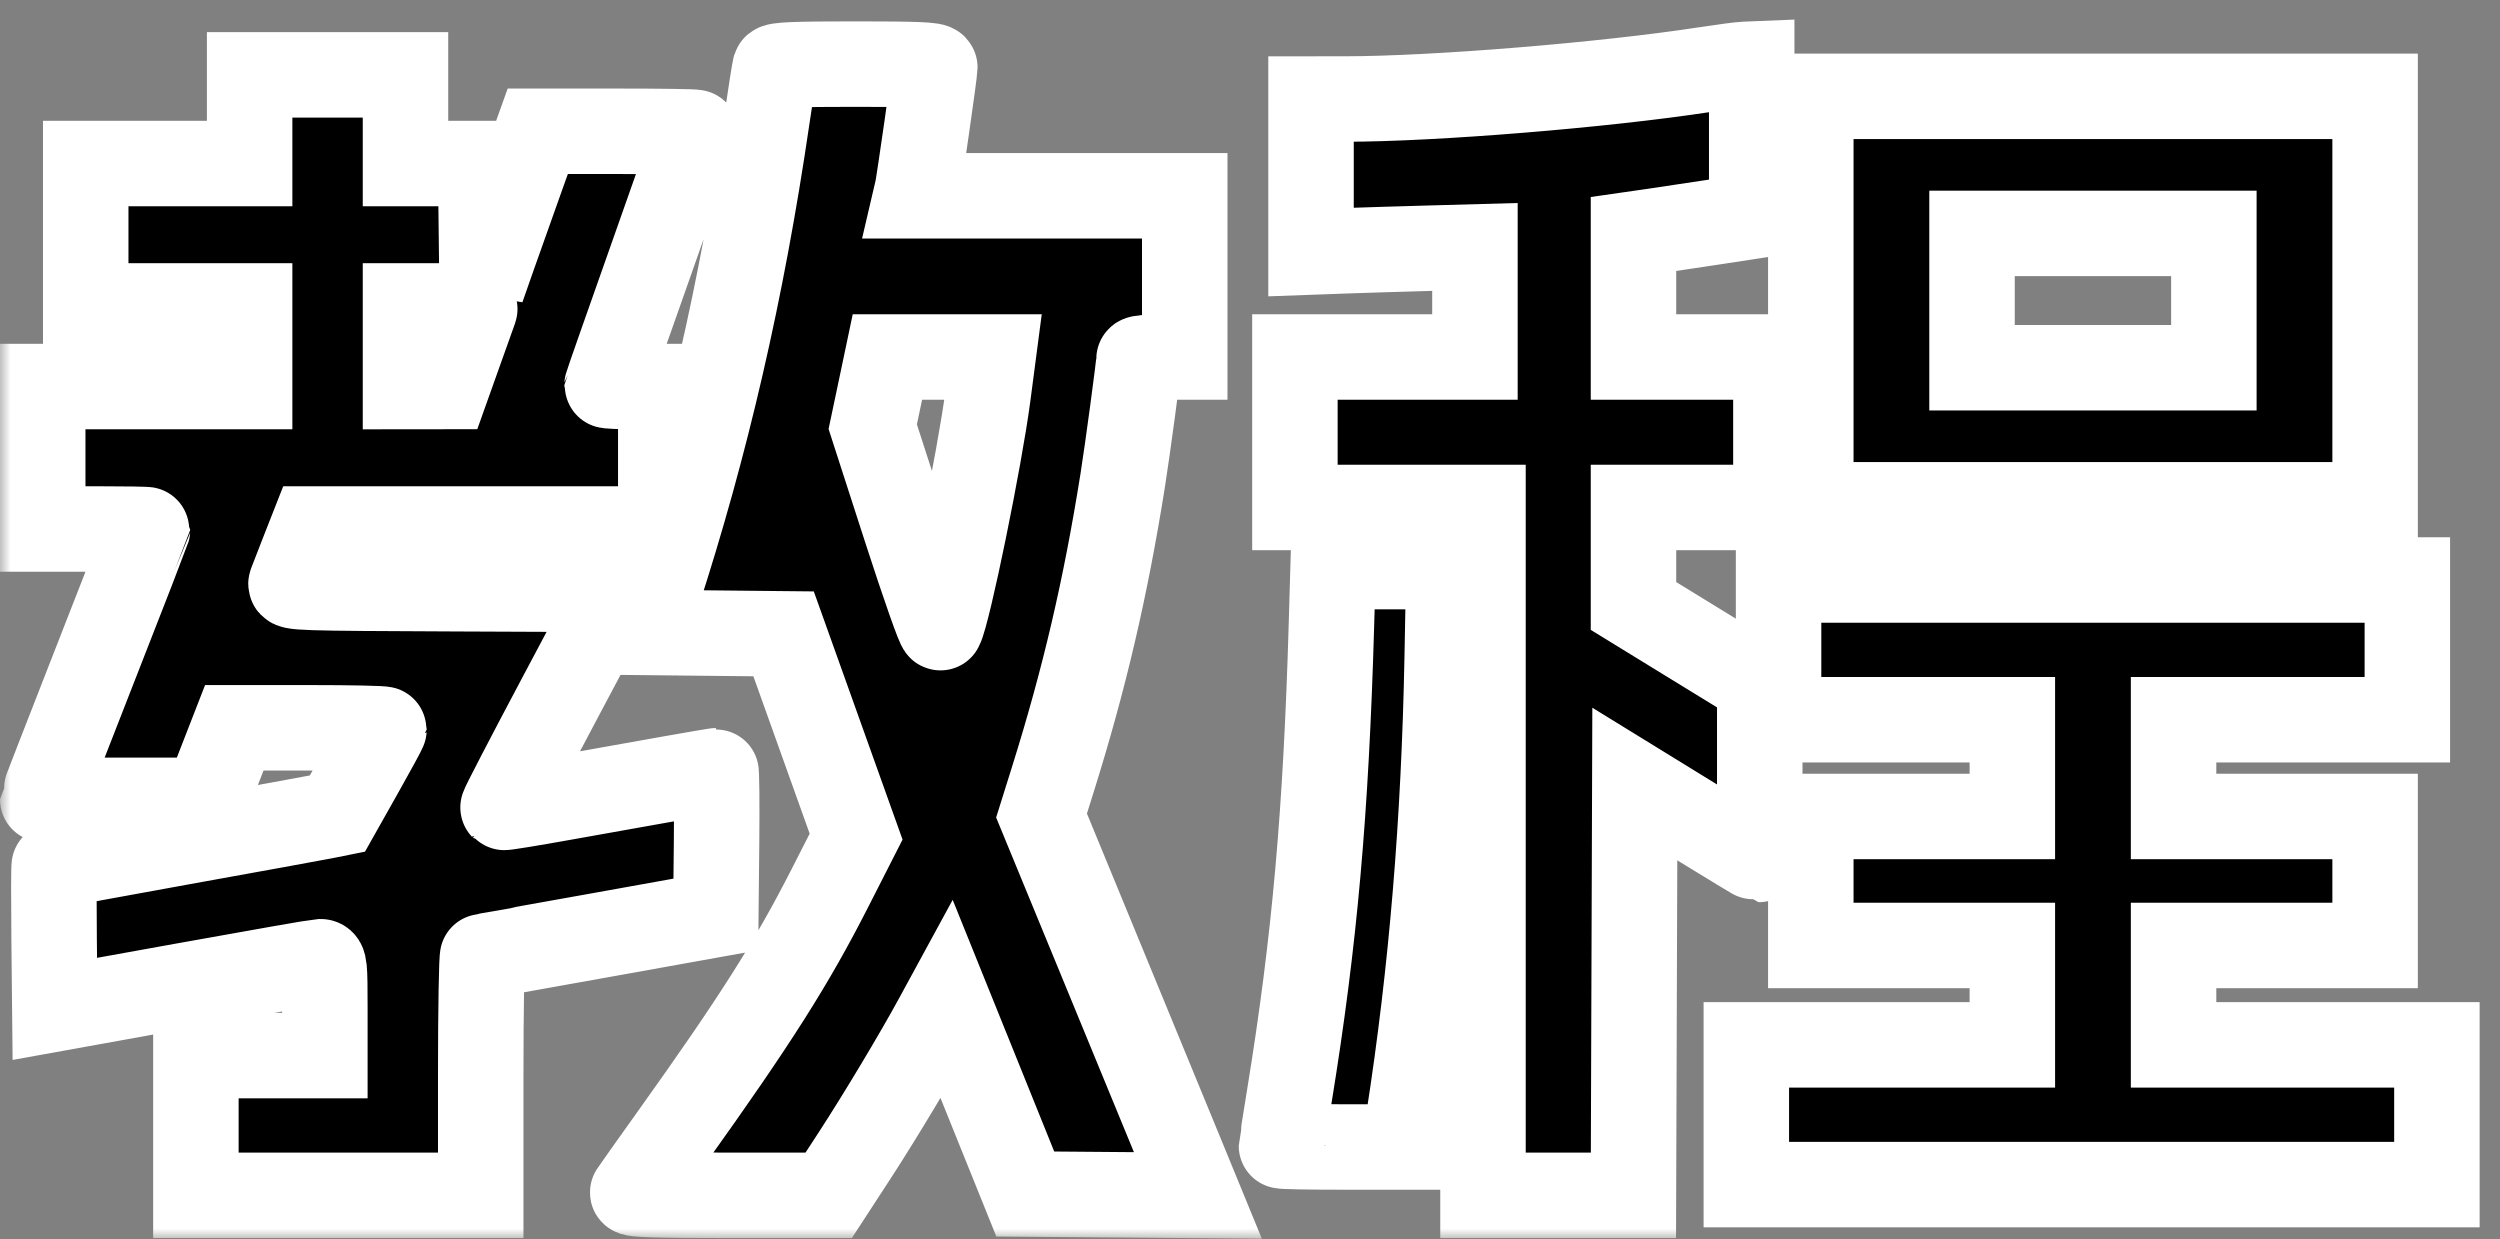
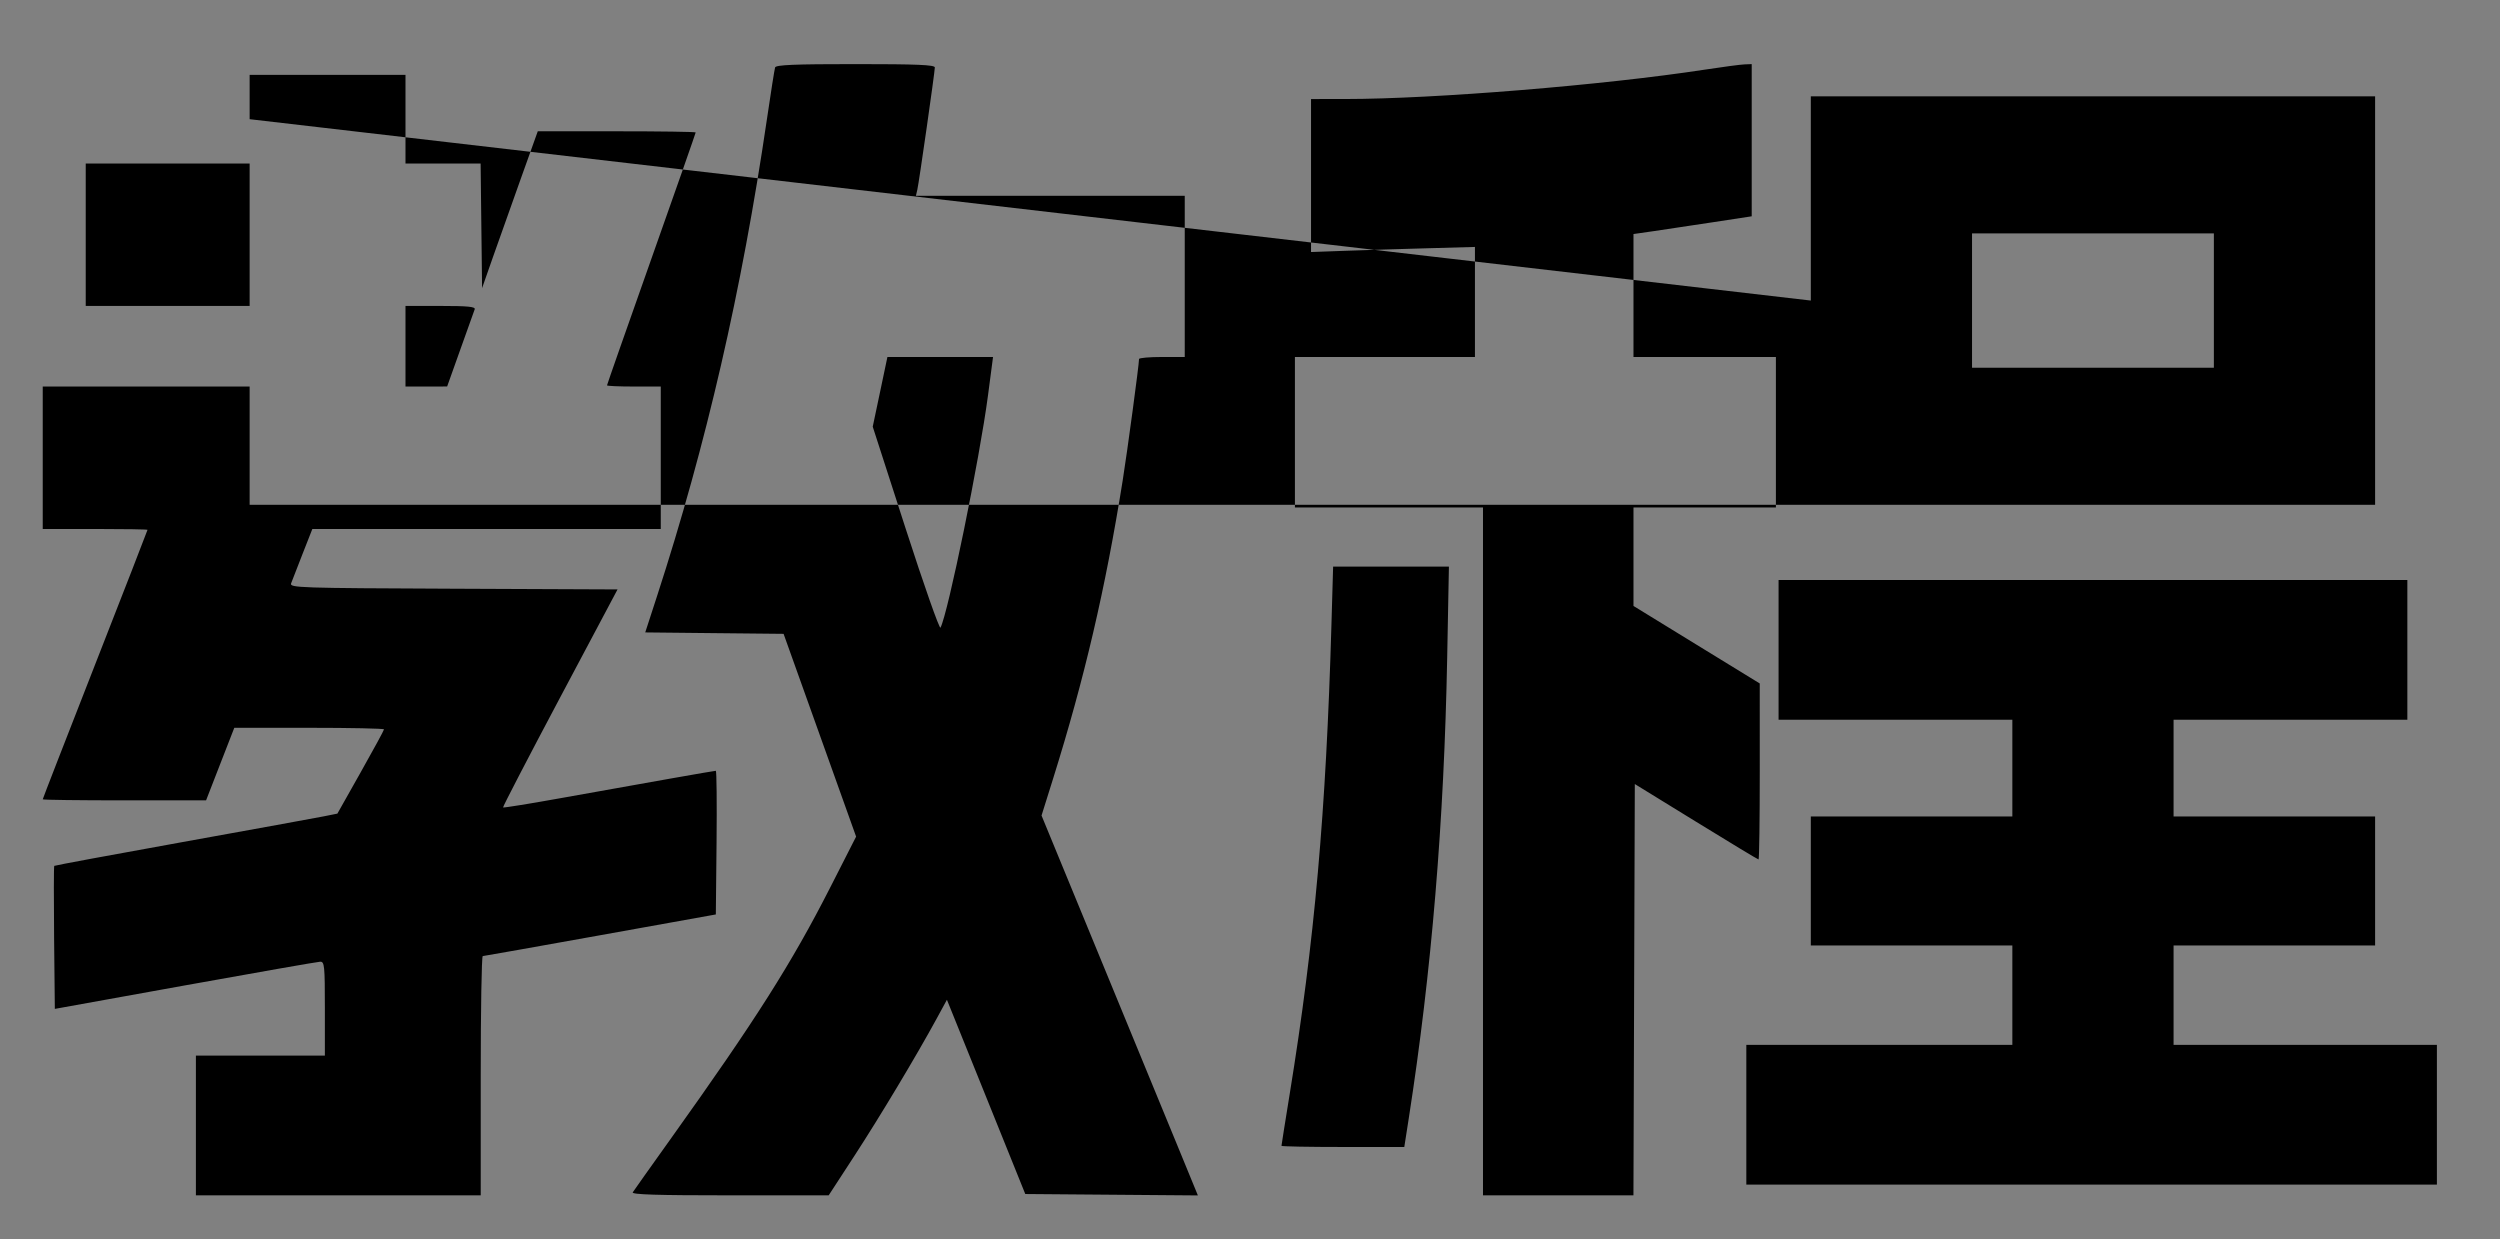
<svg xmlns="http://www.w3.org/2000/svg" width="117" height="58" viewBox="0 0 117 58" fill="none">
  <rect x="0" y="0" width="117" height="58" fill="#808080" stroke="none" />
  <mask id="path-1-outside-1_4878_17665" maskUnits="userSpaceOnUse" x="0" y="0" width="117" height="58" fill="black">
    <rect fill="white" width="117" height="58" />
-     <path fill-rule="evenodd" clip-rule="evenodd" d="M36.274 3.157C36.246 3.244 36.075 4.333 35.892 5.578C34.717 13.591 33.054 20.807 30.749 27.899L30.197 29.597L33.434 29.631L36.672 29.664L38.369 34.409L40.066 39.154L38.849 41.544C37.047 45.081 35.371 47.724 31.419 53.255C30.473 54.578 29.661 55.724 29.613 55.801C29.549 55.905 30.762 55.942 34.154 55.942L38.783 55.941L39.99 54.087C41.187 52.248 42.886 49.415 43.827 47.687L44.316 46.789L46.15 51.334L47.983 55.88L52.022 55.913L56.061 55.946L55.144 53.712C54.639 52.483 52.993 48.483 51.485 44.823L48.744 38.167L49.279 36.46C50.751 31.762 51.734 27.553 52.541 22.492C52.761 21.114 53.307 17.06 53.307 16.802C53.308 16.75 53.789 16.707 54.377 16.707H55.446V12.935V9.162H49.155H42.865L42.931 8.879C43.011 8.531 43.749 3.375 43.75 3.157C43.75 3.035 42.924 3 40.037 3C37.176 3 36.312 3.036 36.274 3.157ZM79.779 3.26C75.077 3.982 67.119 4.633 62.959 4.634L61.356 4.635V8.215V11.795L62.959 11.737C63.841 11.706 65.567 11.652 66.795 11.619L69.027 11.557V14.132V16.707H64.814H60.602V20.228V23.749H65.003H69.404V39.846V55.943H72.925H76.445L76.477 46.318L76.509 36.693L79.377 38.458C80.954 39.429 82.269 40.223 82.3 40.223C82.332 40.223 82.357 38.37 82.357 36.105L82.356 31.986L79.401 30.173L76.447 28.359V26.054V23.749H79.779H83.112V20.228V16.707H79.779H76.447V13.83V10.953L77.421 10.813C77.957 10.735 79.202 10.548 80.188 10.397L81.98 10.123V6.561V3L81.634 3.014C81.444 3.022 80.609 3.133 79.779 3.26ZM11.683 5.578V7.653H7.848H4.012V10.985V14.318H7.848H11.683V16.204V18.09H6.842H2V21.423V24.756H4.452C5.801 24.756 6.904 24.774 6.904 24.796C6.904 24.819 5.801 27.654 4.452 31.098C3.103 34.542 2 37.381 2 37.408C2 37.435 3.72 37.457 5.822 37.457H9.644L10.304 35.759L10.965 34.061H14.468C16.395 34.061 17.971 34.094 17.971 34.135C17.971 34.176 17.48 35.079 16.88 36.143L15.79 38.077L15.151 38.205C14.8 38.275 11.828 38.817 8.546 39.408C5.264 39.999 2.561 40.501 2.539 40.523C2.517 40.545 2.514 42.06 2.532 43.889L2.566 47.216L8.665 46.115C12.02 45.51 14.863 45.012 14.984 45.008C15.186 45.002 15.204 45.188 15.204 47.203V49.403H12.186H9.168V52.673V55.943H15.833H22.498V50.346C22.498 47.269 22.54 44.748 22.592 44.745C22.644 44.743 25.12 44.303 28.094 43.768L33.501 42.796L33.535 39.435C33.553 37.586 33.538 36.073 33.501 36.073C33.422 36.073 30.284 36.627 26.343 37.335C24.826 37.608 23.566 37.812 23.543 37.789C23.52 37.767 24.717 35.461 26.201 32.666L28.901 27.585L21.222 27.552C13.983 27.522 13.548 27.508 13.624 27.301C13.668 27.18 13.91 26.558 14.161 25.919L14.618 24.756H22.771H30.924V21.423V18.09H29.666C28.974 18.09 28.408 18.065 28.408 18.035C28.408 18.004 29.342 15.34 30.483 12.115C31.625 8.89 32.558 6.227 32.558 6.198C32.558 6.168 30.895 6.144 28.863 6.144H25.168L24.391 8.313C23.963 9.506 23.377 11.158 23.087 11.983L22.561 13.485L22.527 10.569L22.493 7.653H20.735H18.977V5.578V3.503H15.33H11.683V5.578ZM84.746 14.066V23.624H97.951H111.155V14.066V4.509H97.951H84.746V14.066ZM103.609 14.066V17.21H97.951H92.291V14.066V10.922H97.951H103.609V14.066ZM22.216 14.475C22.184 14.562 21.881 15.41 21.542 16.36L20.926 18.088L19.951 18.089L18.977 18.09V16.204V14.318H20.625C21.89 14.318 22.26 14.354 22.216 14.475ZM46.239 18.499C45.851 21.459 44.366 28.717 44.015 29.374C43.969 29.459 43.237 27.378 42.388 24.749L40.844 19.969L41.188 18.338L41.531 16.707H44.003H46.474L46.239 18.499ZM62.311 29.251C62.058 38.02 61.523 44.029 60.357 51.204C60.146 52.506 59.973 53.595 59.973 53.625C59.973 53.655 61.266 53.679 62.847 53.679H65.721L65.932 52.327C66.998 45.477 67.585 38.435 67.729 30.76L67.809 26.516H65.1H62.39L62.311 29.251ZM83.237 30.414V33.684H88.708H94.178V35.948V38.211H89.462H84.746V41.229V44.247H89.462H94.178V46.574V48.9H87.953H81.728V52.17V55.44H97.888H114.047V52.17V48.9H107.885H101.723V46.574V44.247H106.439H111.155V41.229V38.211H106.439H101.723V35.948V33.684H107.193H112.664V30.414V27.145H97.951H83.237V30.414Z" />
  </mask>
-   <path fill-rule="evenodd" clip-rule="evenodd" d="M36.274 3.157C36.246 3.244 36.075 4.333 35.892 5.578C34.717 13.591 33.054 20.807 30.749 27.899L30.197 29.597L33.434 29.631L36.672 29.664L38.369 34.409L40.066 39.154L38.849 41.544C37.047 45.081 35.371 47.724 31.419 53.255C30.473 54.578 29.661 55.724 29.613 55.801C29.549 55.905 30.762 55.942 34.154 55.942L38.783 55.941L39.99 54.087C41.187 52.248 42.886 49.415 43.827 47.687L44.316 46.789L46.15 51.334L47.983 55.88L52.022 55.913L56.061 55.946L55.144 53.712C54.639 52.483 52.993 48.483 51.485 44.823L48.744 38.167L49.279 36.46C50.751 31.762 51.734 27.553 52.541 22.492C52.761 21.114 53.307 17.06 53.307 16.802C53.308 16.75 53.789 16.707 54.377 16.707H55.446V12.935V9.162H49.155H42.865L42.931 8.879C43.011 8.531 43.749 3.375 43.75 3.157C43.75 3.035 42.924 3 40.037 3C37.176 3 36.312 3.036 36.274 3.157ZM79.779 3.26C75.077 3.982 67.119 4.633 62.959 4.634L61.356 4.635V8.215V11.795L62.959 11.737C63.841 11.706 65.567 11.652 66.795 11.619L69.027 11.557V14.132V16.707H64.814H60.602V20.228V23.749H65.003H69.404V39.846V55.943H72.925H76.445L76.477 46.318L76.509 36.693L79.377 38.458C80.954 39.429 82.269 40.223 82.3 40.223C82.332 40.223 82.357 38.37 82.357 36.105L82.356 31.986L79.401 30.173L76.447 28.359V26.054V23.749H79.779H83.112V20.228V16.707H79.779H76.447V13.83V10.953L77.421 10.813C77.957 10.735 79.202 10.548 80.188 10.397L81.98 10.123V6.561V3L81.634 3.014C81.444 3.022 80.609 3.133 79.779 3.26ZM11.683 5.578V7.653H7.848H4.012V10.985V14.318H7.848H11.683V16.204V18.09H6.842H2V21.423V24.756H4.452C5.801 24.756 6.904 24.774 6.904 24.796C6.904 24.819 5.801 27.654 4.452 31.098C3.103 34.542 2 37.381 2 37.408C2 37.435 3.72 37.457 5.822 37.457H9.644L10.304 35.759L10.965 34.061H14.468C16.395 34.061 17.971 34.094 17.971 34.135C17.971 34.176 17.48 35.079 16.88 36.143L15.79 38.077L15.151 38.205C14.8 38.275 11.828 38.817 8.546 39.408C5.264 39.999 2.561 40.501 2.539 40.523C2.517 40.545 2.514 42.06 2.532 43.889L2.566 47.216L8.665 46.115C12.02 45.51 14.863 45.012 14.984 45.008C15.186 45.002 15.204 45.188 15.204 47.203V49.403H12.186H9.168V52.673V55.943H15.833H22.498V50.346C22.498 47.269 22.54 44.748 22.592 44.745C22.644 44.743 25.12 44.303 28.094 43.768L33.501 42.796L33.535 39.435C33.553 37.586 33.538 36.073 33.501 36.073C33.422 36.073 30.284 36.627 26.343 37.335C24.826 37.608 23.566 37.812 23.543 37.789C23.52 37.767 24.717 35.461 26.201 32.666L28.901 27.585L21.222 27.552C13.983 27.522 13.548 27.508 13.624 27.301C13.668 27.18 13.91 26.558 14.161 25.919L14.618 24.756H22.771H30.924V21.423V18.09H29.666C28.974 18.09 28.408 18.065 28.408 18.035C28.408 18.004 29.342 15.34 30.483 12.115C31.625 8.89 32.558 6.227 32.558 6.198C32.558 6.168 30.895 6.144 28.863 6.144H25.168L24.391 8.313C23.963 9.506 23.377 11.158 23.087 11.983L22.561 13.485L22.527 10.569L22.493 7.653H20.735H18.977V5.578V3.503H15.33H11.683V5.578ZM84.746 14.066V23.624H97.951H111.155V14.066V4.509H97.951H84.746V14.066ZM103.609 14.066V17.21H97.951H92.291V14.066V10.922H97.951H103.609V14.066ZM22.216 14.475C22.184 14.562 21.881 15.41 21.542 16.36L20.926 18.088L19.951 18.089L18.977 18.09V16.204V14.318H20.625C21.89 14.318 22.26 14.354 22.216 14.475ZM46.239 18.499C45.851 21.459 44.366 28.717 44.015 29.374C43.969 29.459 43.237 27.378 42.388 24.749L40.844 19.969L41.188 18.338L41.531 16.707H44.003H46.474L46.239 18.499ZM62.311 29.251C62.058 38.02 61.523 44.029 60.357 51.204C60.146 52.506 59.973 53.595 59.973 53.625C59.973 53.655 61.266 53.679 62.847 53.679H65.721L65.932 52.327C66.998 45.477 67.585 38.435 67.729 30.76L67.809 26.516H65.1H62.39L62.311 29.251ZM83.237 30.414V33.684H88.708H94.178V35.948V38.211H89.462H84.746V41.229V44.247H89.462H94.178V46.574V48.9H87.953H81.728V52.17V55.44H97.888H114.047V52.17V48.9H107.885H101.723V46.574V44.247H106.439H111.155V41.229V38.211H106.439H101.723V35.948V33.684H107.193H112.664V30.414V27.145H97.951H83.237V30.414Z" fill="black" />
-   <path fill-rule="evenodd" clip-rule="evenodd" d="M36.274 3.157C36.246 3.244 36.075 4.333 35.892 5.578C34.717 13.591 33.054 20.807 30.749 27.899L30.197 29.597L33.434 29.631L36.672 29.664L38.369 34.409L40.066 39.154L38.849 41.544C37.047 45.081 35.371 47.724 31.419 53.255C30.473 54.578 29.661 55.724 29.613 55.801C29.549 55.905 30.762 55.942 34.154 55.942L38.783 55.941L39.99 54.087C41.187 52.248 42.886 49.415 43.827 47.687L44.316 46.789L46.15 51.334L47.983 55.88L52.022 55.913L56.061 55.946L55.144 53.712C54.639 52.483 52.993 48.483 51.485 44.823L48.744 38.167L49.279 36.46C50.751 31.762 51.734 27.553 52.541 22.492C52.761 21.114 53.307 17.06 53.307 16.802C53.308 16.75 53.789 16.707 54.377 16.707H55.446V12.935V9.162H49.155H42.865L42.931 8.879C43.011 8.531 43.749 3.375 43.75 3.157C43.75 3.035 42.924 3 40.037 3C37.176 3 36.312 3.036 36.274 3.157ZM79.779 3.26C75.077 3.982 67.119 4.633 62.959 4.634L61.356 4.635V8.215V11.795L62.959 11.737C63.841 11.706 65.567 11.652 66.795 11.619L69.027 11.557V14.132V16.707H64.814H60.602V20.228V23.749H65.003H69.404V39.846V55.943H72.925H76.445L76.477 46.318L76.509 36.693L79.377 38.458C80.954 39.429 82.269 40.223 82.3 40.223C82.332 40.223 82.357 38.37 82.357 36.105L82.356 31.986L79.401 30.173L76.447 28.359V26.054V23.749H79.779H83.112V20.228V16.707H79.779H76.447V13.83V10.953L77.421 10.813C77.957 10.735 79.202 10.548 80.188 10.397L81.98 10.123V6.561V3L81.634 3.014C81.444 3.022 80.609 3.133 79.779 3.26ZM11.683 5.578V7.653H7.848H4.012V10.985V14.318H7.848H11.683V16.204V18.09H6.842H2V21.423V24.756H4.452C5.801 24.756 6.904 24.774 6.904 24.796C6.904 24.819 5.801 27.654 4.452 31.098C3.103 34.542 2 37.381 2 37.408C2 37.435 3.72 37.457 5.822 37.457H9.644L10.304 35.759L10.965 34.061H14.468C16.395 34.061 17.971 34.094 17.971 34.135C17.971 34.176 17.48 35.079 16.88 36.143L15.79 38.077L15.151 38.205C14.8 38.275 11.828 38.817 8.546 39.408C5.264 39.999 2.561 40.501 2.539 40.523C2.517 40.545 2.514 42.06 2.532 43.889L2.566 47.216L8.665 46.115C12.02 45.51 14.863 45.012 14.984 45.008C15.186 45.002 15.204 45.188 15.204 47.203V49.403H12.186H9.168V52.673V55.943H15.833H22.498V50.346C22.498 47.269 22.54 44.748 22.592 44.745C22.644 44.743 25.12 44.303 28.094 43.768L33.501 42.796L33.535 39.435C33.553 37.586 33.538 36.073 33.501 36.073C33.422 36.073 30.284 36.627 26.343 37.335C24.826 37.608 23.566 37.812 23.543 37.789C23.52 37.767 24.717 35.461 26.201 32.666L28.901 27.585L21.222 27.552C13.983 27.522 13.548 27.508 13.624 27.301C13.668 27.18 13.91 26.558 14.161 25.919L14.618 24.756H22.771H30.924V21.423V18.09H29.666C28.974 18.09 28.408 18.065 28.408 18.035C28.408 18.004 29.342 15.34 30.483 12.115C31.625 8.89 32.558 6.227 32.558 6.198C32.558 6.168 30.895 6.144 28.863 6.144H25.168L24.391 8.313C23.963 9.506 23.377 11.158 23.087 11.983L22.561 13.485L22.527 10.569L22.493 7.653H20.735H18.977V5.578V3.503H15.33H11.683V5.578ZM84.746 14.066V23.624H97.951H111.155V14.066V4.509H97.951H84.746V14.066ZM103.609 14.066V17.21H97.951H92.291V14.066V10.922H97.951H103.609V14.066ZM22.216 14.475C22.184 14.562 21.881 15.41 21.542 16.36L20.926 18.088L19.951 18.089L18.977 18.09V16.204V14.318H20.625C21.89 14.318 22.26 14.354 22.216 14.475ZM46.239 18.499C45.851 21.459 44.366 28.717 44.015 29.374C43.969 29.459 43.237 27.378 42.388 24.749L40.844 19.969L41.188 18.338L41.531 16.707H44.003H46.474L46.239 18.499ZM62.311 29.251C62.058 38.02 61.523 44.029 60.357 51.204C60.146 52.506 59.973 53.595 59.973 53.625C59.973 53.655 61.266 53.679 62.847 53.679H65.721L65.932 52.327C66.998 45.477 67.585 38.435 67.729 30.76L67.809 26.516H65.1H62.39L62.311 29.251ZM83.237 30.414V33.684H88.708H94.178V35.948V38.211H89.462H84.746V41.229V44.247H89.462H94.178V46.574V48.9H87.953H81.728V52.17V55.44H97.888H114.047V52.17V48.9H107.885H101.723V46.574V44.247H106.439H111.155V41.229V38.211H106.439H101.723V35.948V33.684H107.193H112.664V30.414V27.145H97.951H83.237V30.414Z" stroke="white" stroke-width="4" mask="url(#path-1-outside-1_4878_17665)" />
+   <path fill-rule="evenodd" clip-rule="evenodd" d="M36.274 3.157C36.246 3.244 36.075 4.333 35.892 5.578C34.717 13.591 33.054 20.807 30.749 27.899L30.197 29.597L33.434 29.631L36.672 29.664L38.369 34.409L40.066 39.154L38.849 41.544C37.047 45.081 35.371 47.724 31.419 53.255C30.473 54.578 29.661 55.724 29.613 55.801C29.549 55.905 30.762 55.942 34.154 55.942L38.783 55.941L39.99 54.087C41.187 52.248 42.886 49.415 43.827 47.687L44.316 46.789L46.15 51.334L47.983 55.88L52.022 55.913L56.061 55.946L55.144 53.712C54.639 52.483 52.993 48.483 51.485 44.823L48.744 38.167L49.279 36.46C50.751 31.762 51.734 27.553 52.541 22.492C52.761 21.114 53.307 17.06 53.307 16.802C53.308 16.75 53.789 16.707 54.377 16.707H55.446V12.935V9.162H49.155H42.865L42.931 8.879C43.011 8.531 43.749 3.375 43.75 3.157C43.75 3.035 42.924 3 40.037 3C37.176 3 36.312 3.036 36.274 3.157ZM79.779 3.26C75.077 3.982 67.119 4.633 62.959 4.634L61.356 4.635V8.215V11.795L62.959 11.737C63.841 11.706 65.567 11.652 66.795 11.619L69.027 11.557V14.132V16.707H64.814H60.602V20.228V23.749H65.003H69.404V39.846V55.943H72.925H76.445L76.477 46.318L76.509 36.693L79.377 38.458C80.954 39.429 82.269 40.223 82.3 40.223C82.332 40.223 82.357 38.37 82.357 36.105L82.356 31.986L79.401 30.173L76.447 28.359V26.054V23.749H79.779H83.112V20.228V16.707H79.779H76.447V13.83V10.953L77.421 10.813C77.957 10.735 79.202 10.548 80.188 10.397L81.98 10.123V6.561V3L81.634 3.014C81.444 3.022 80.609 3.133 79.779 3.26ZM11.683 5.578V7.653H7.848H4.012V10.985V14.318H7.848H11.683V16.204V18.09H6.842H2V21.423V24.756H4.452C5.801 24.756 6.904 24.774 6.904 24.796C6.904 24.819 5.801 27.654 4.452 31.098C3.103 34.542 2 37.381 2 37.408C2 37.435 3.72 37.457 5.822 37.457H9.644L10.304 35.759L10.965 34.061H14.468C16.395 34.061 17.971 34.094 17.971 34.135C17.971 34.176 17.48 35.079 16.88 36.143L15.79 38.077L15.151 38.205C14.8 38.275 11.828 38.817 8.546 39.408C5.264 39.999 2.561 40.501 2.539 40.523C2.517 40.545 2.514 42.06 2.532 43.889L2.566 47.216L8.665 46.115C12.02 45.51 14.863 45.012 14.984 45.008C15.186 45.002 15.204 45.188 15.204 47.203V49.403H12.186H9.168V52.673V55.943H15.833H22.498V50.346C22.498 47.269 22.54 44.748 22.592 44.745C22.644 44.743 25.12 44.303 28.094 43.768L33.501 42.796L33.535 39.435C33.553 37.586 33.538 36.073 33.501 36.073C33.422 36.073 30.284 36.627 26.343 37.335C24.826 37.608 23.566 37.812 23.543 37.789C23.52 37.767 24.717 35.461 26.201 32.666L28.901 27.585L21.222 27.552C13.983 27.522 13.548 27.508 13.624 27.301C13.668 27.18 13.91 26.558 14.161 25.919L14.618 24.756H22.771H30.924V21.423V18.09H29.666C28.974 18.09 28.408 18.065 28.408 18.035C28.408 18.004 29.342 15.34 30.483 12.115C31.625 8.89 32.558 6.227 32.558 6.198C32.558 6.168 30.895 6.144 28.863 6.144H25.168L24.391 8.313C23.963 9.506 23.377 11.158 23.087 11.983L22.561 13.485L22.527 10.569L22.493 7.653H20.735H18.977V5.578V3.503H15.33H11.683V5.578ZV23.624H97.951H111.155V14.066V4.509H97.951H84.746V14.066ZM103.609 14.066V17.21H97.951H92.291V14.066V10.922H97.951H103.609V14.066ZM22.216 14.475C22.184 14.562 21.881 15.41 21.542 16.36L20.926 18.088L19.951 18.089L18.977 18.09V16.204V14.318H20.625C21.89 14.318 22.26 14.354 22.216 14.475ZM46.239 18.499C45.851 21.459 44.366 28.717 44.015 29.374C43.969 29.459 43.237 27.378 42.388 24.749L40.844 19.969L41.188 18.338L41.531 16.707H44.003H46.474L46.239 18.499ZM62.311 29.251C62.058 38.02 61.523 44.029 60.357 51.204C60.146 52.506 59.973 53.595 59.973 53.625C59.973 53.655 61.266 53.679 62.847 53.679H65.721L65.932 52.327C66.998 45.477 67.585 38.435 67.729 30.76L67.809 26.516H65.1H62.39L62.311 29.251ZM83.237 30.414V33.684H88.708H94.178V35.948V38.211H89.462H84.746V41.229V44.247H89.462H94.178V46.574V48.9H87.953H81.728V52.17V55.44H97.888H114.047V52.17V48.9H107.885H101.723V46.574V44.247H106.439H111.155V41.229V38.211H106.439H101.723V35.948V33.684H107.193H112.664V30.414V27.145H97.951H83.237V30.414Z" fill="black" />
</svg>